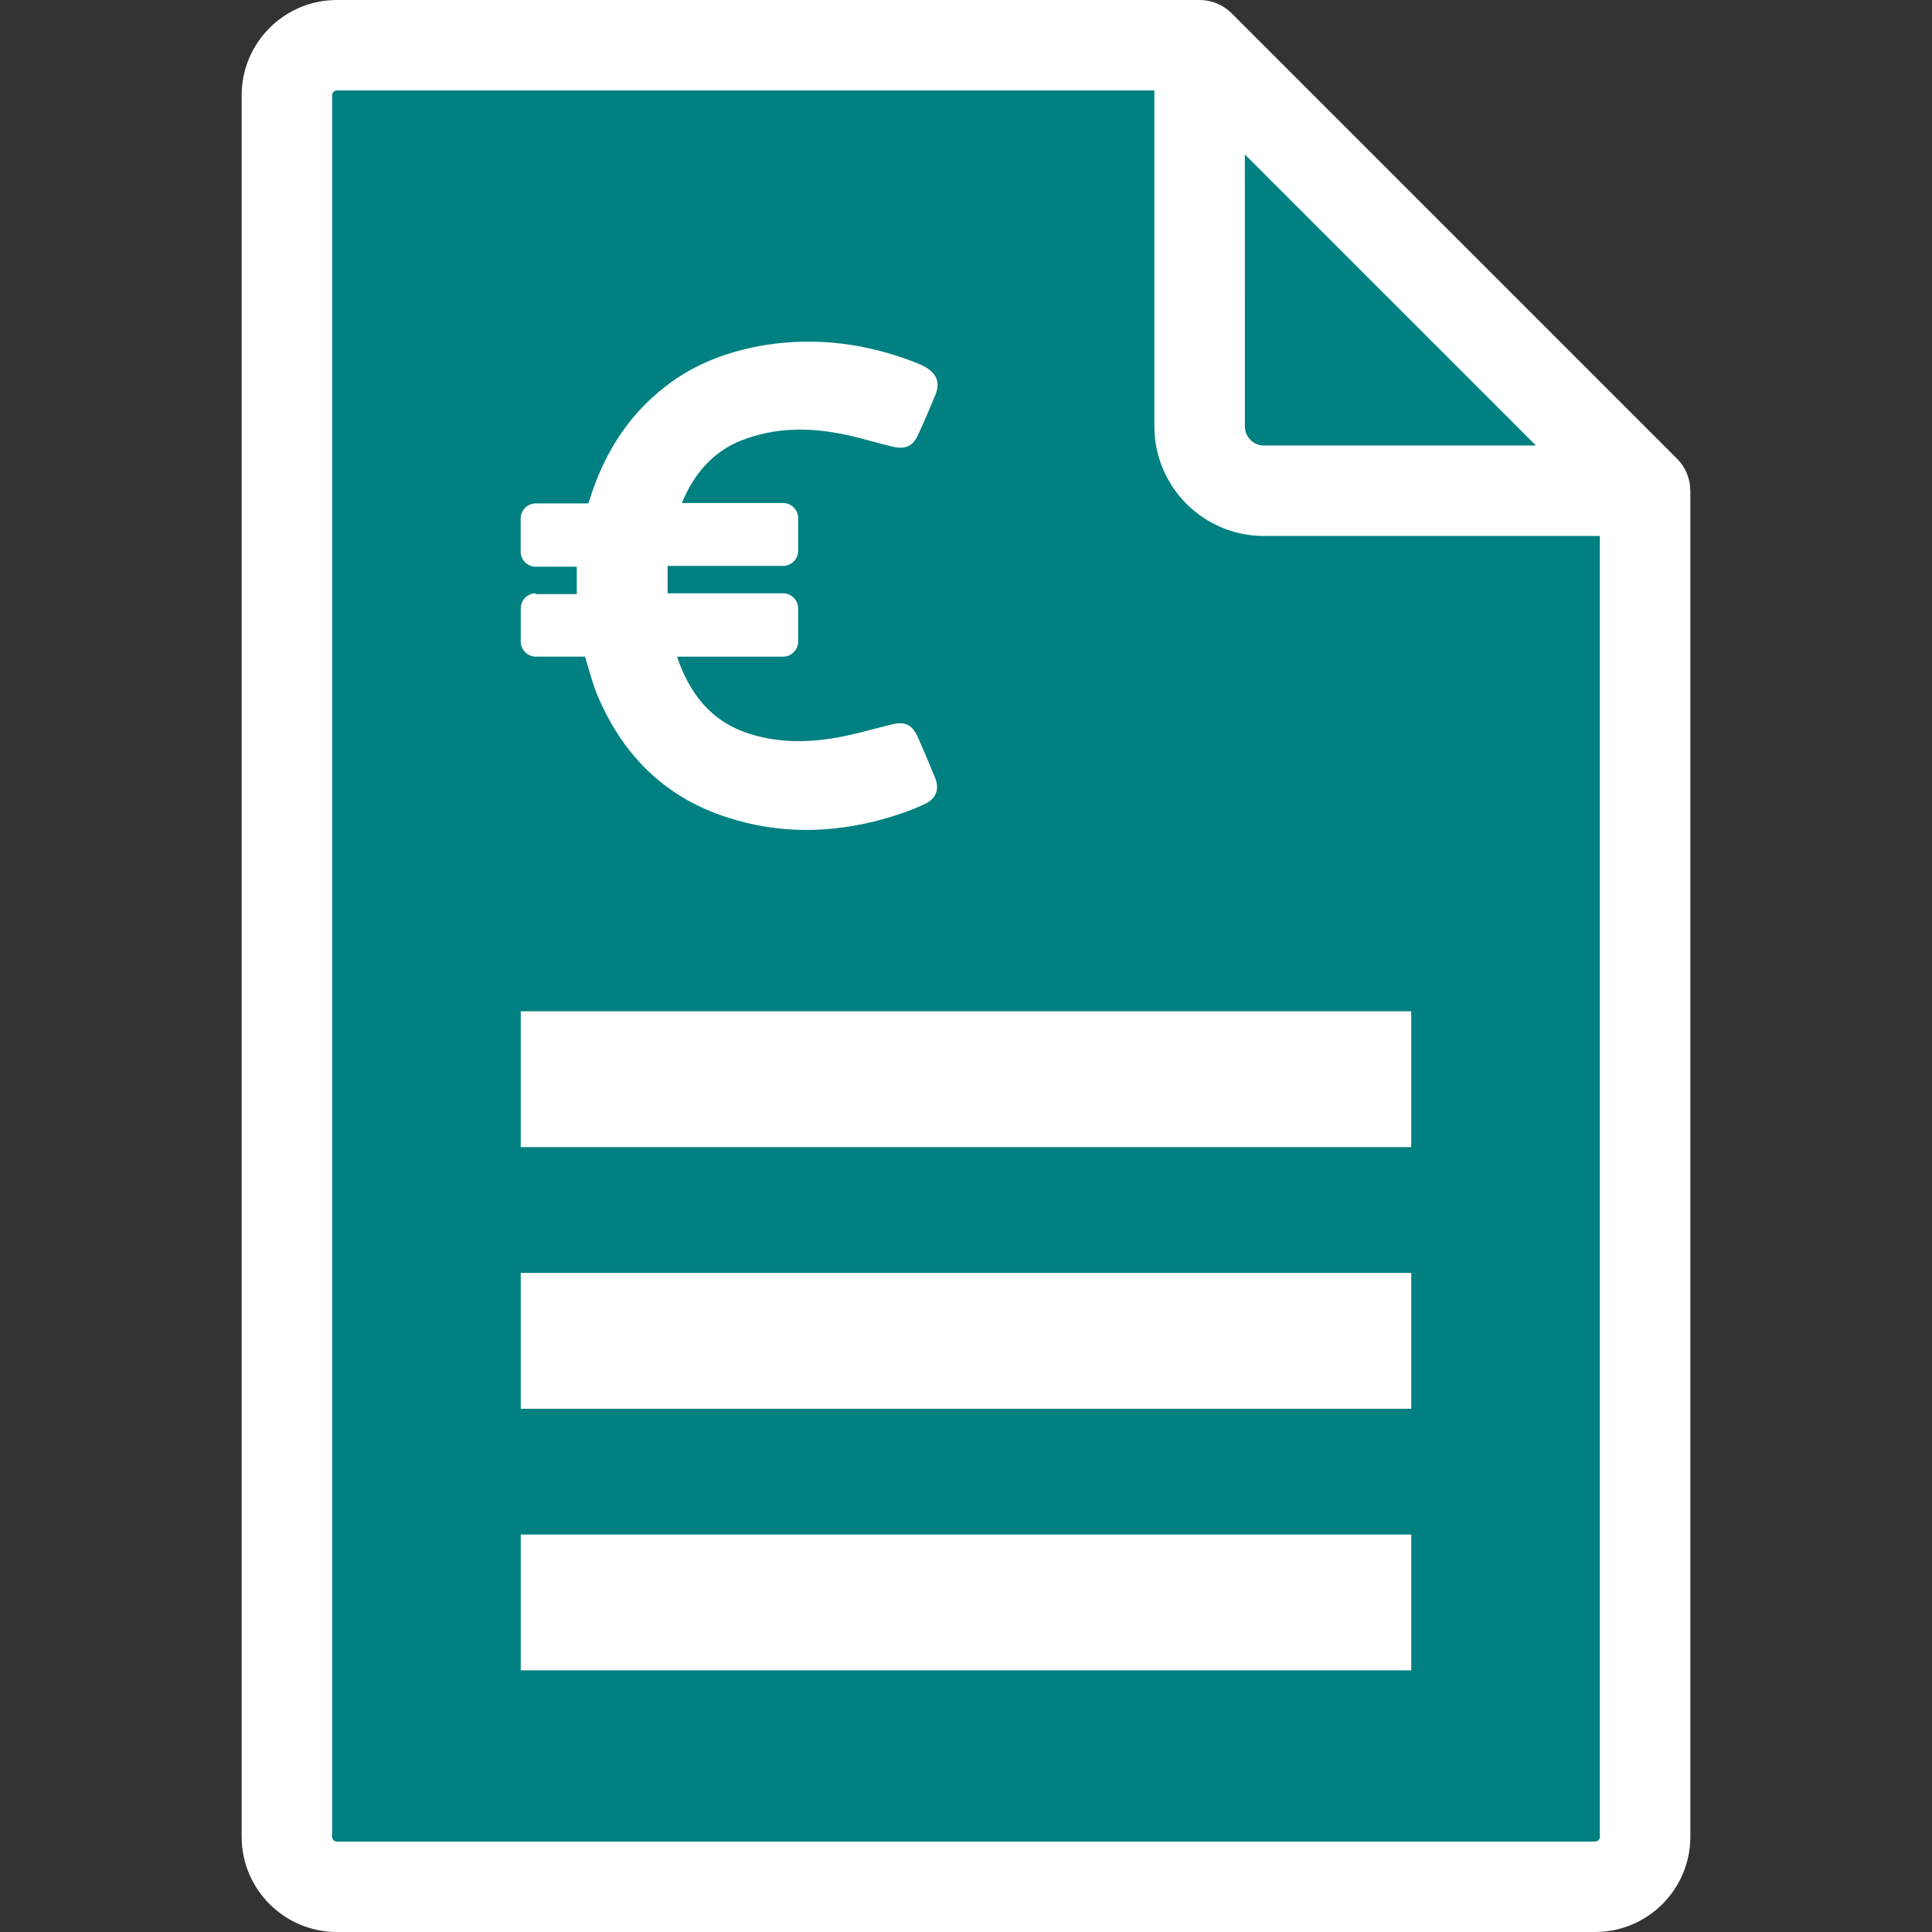
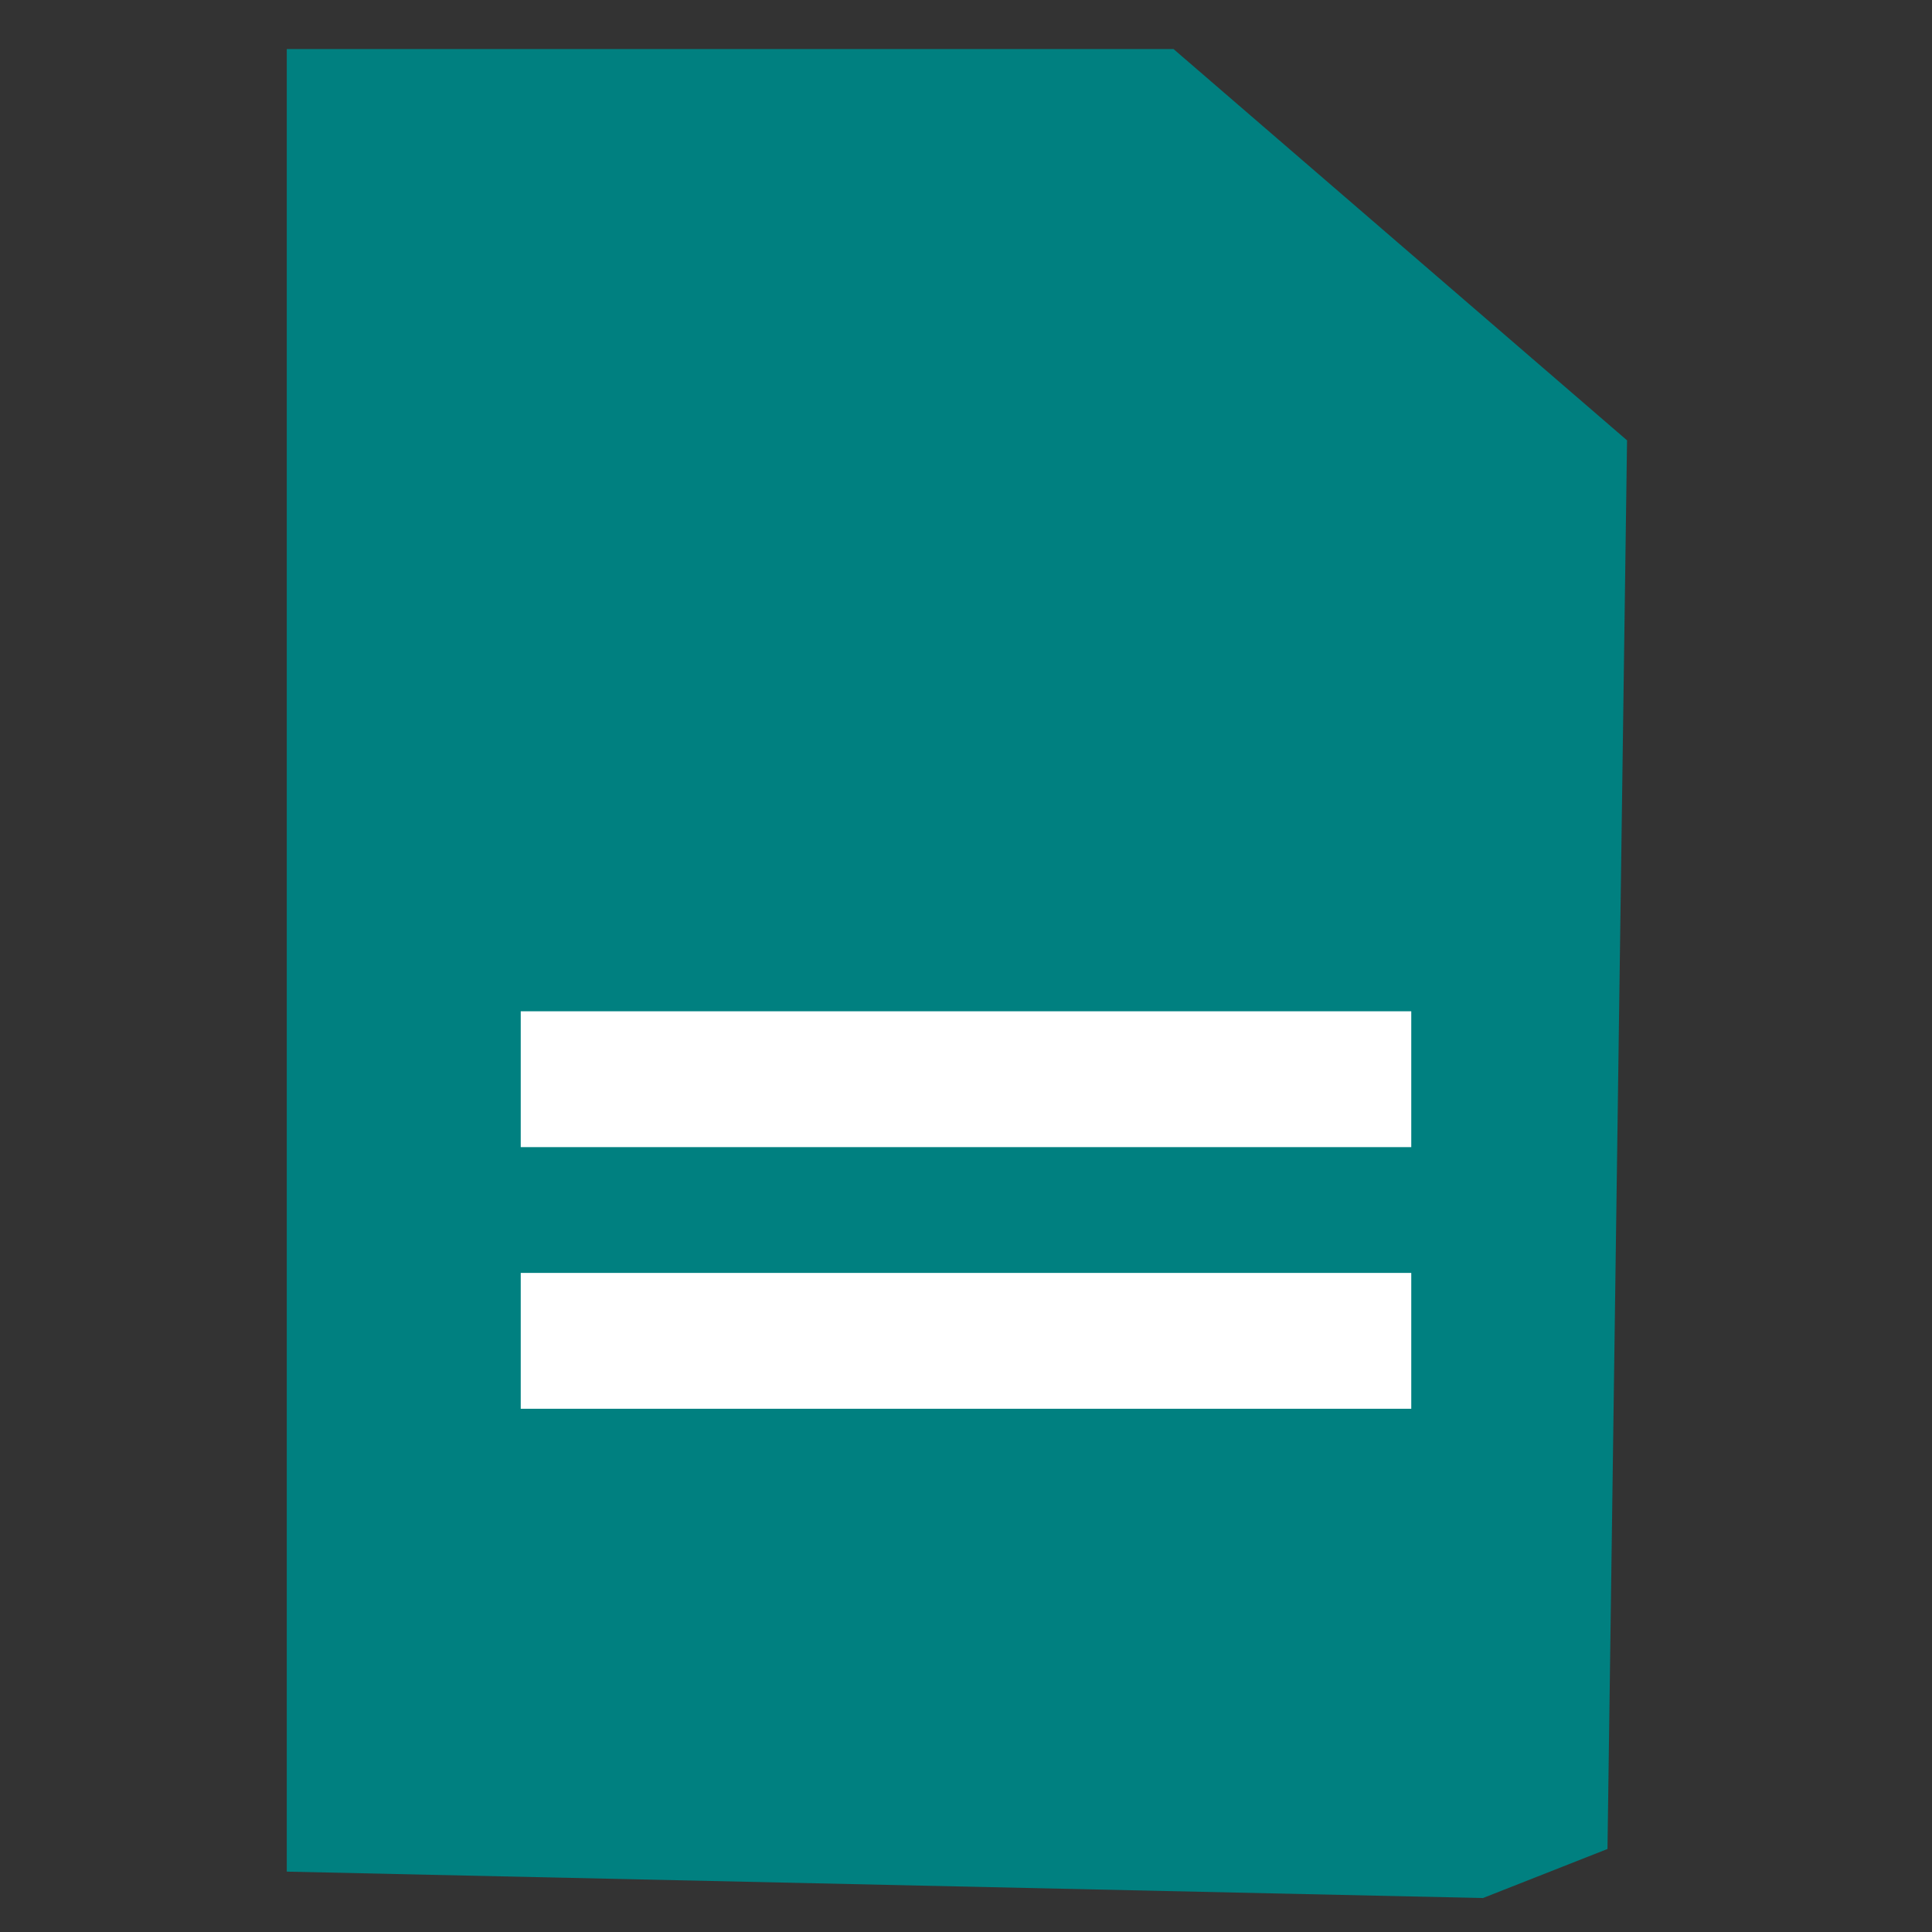
<svg xmlns="http://www.w3.org/2000/svg" version="1.1" id="Calque_1" x="0px" y="0px" viewBox="0 0 64 64" enable-background="new 0 0 64 64" xml:space="preserve">
  <rect x="0" y="0" width="64" height="64" fill="#333333" stroke="none" />
  <polygon fill="#008080" points="9.5,1.625 38.875,1.625 53.898,14.587 53.25,61.25 49.125,62.875 9.5,62 " />
-   <path d="M55.992,16.213c-0.011-0.375-0.16-0.74-0.436-1.016L40.798,0.439c-0.001-0.001-0.001-0.001-0.002-0.002   C40.525,0.167,40.151,0,39.738,0H11.16C9.42,0,8.005,1.415,8.005,3.155v57.691C8.005,62.585,9.42,64,11.16,64h41.68   c1.74,0,3.155-1.415,3.155-3.155V16.257C55.995,16.242,55.993,16.228,55.992,16.213z M41.237,5.116l9.642,9.642H41.87   c-0.349,0-0.632-0.284-0.632-0.632C41.237,14.126,41.237,5.116,41.237,5.116z M52.998,60.846c0,0.087-0.071,0.158-0.158,0.158   H11.16c-0.087,0-0.158-0.071-0.158-0.158V3.155c0-0.087,0.071-0.158,0.158-0.158h27.08v11.129c0,2.001,1.628,3.629,3.629,3.629   h11.129V60.846L52.998,60.846z" style="fill:#ffffff;" />
  <rect x="17.25" y="33.5" width="29.5" height="4.5" style="fill:#ffffff;" />
  <rect x="17.25" y="42.167" width="29.5" height="4.5" style="fill:#ffffff;" />
-   <rect x="17.25" y="50.833" width="29.5" height="4.5" style="fill:#ffffff;" />
-   <path d="M17.746,19.654c-0.269,0-0.496,0.227-0.496,0.496v1.106c0,0.269,0.227,0.496,0.496,0.496h1.631 c0.128,0.397,0.227,0.808,0.383,1.206c0.823,2,2.213,3.432,4.312,4.113c1.73,0.567,3.475,0.539,5.205,0.057 c0.454-0.128,0.908-0.284,1.333-0.482c0.411-0.184,0.525-0.511,0.355-0.908c-0.184-0.44-0.369-0.894-0.567-1.333 c-0.184-0.397-0.411-0.511-0.837-0.411c-0.539,0.128-1.064,0.284-1.617,0.397c-1.05,0.213-2.085,0.241-3.12-0.085 c-1.291-0.411-1.986-1.347-2.397-2.553h3.517c0.269,0,0.496-0.227,0.496-0.496V20.15c0-0.269-0.227-0.496-0.496-0.496h-3.829 c0-0.312,0-0.61,0-0.908h3.829c0.269,0,0.496-0.227,0.496-0.496v-1.092c0-0.269-0.227-0.496-0.496-0.496h-3.347 c0-0.014,0-0.028,0-0.028c0.397-0.922,0.993-1.659,1.957-2.042c1.12-0.44,2.269-0.44,3.418-0.199 c0.553,0.113,1.078,0.284,1.631,0.411c0.397,0.085,0.638-0.028,0.808-0.397c0.199-0.425,0.383-0.865,0.567-1.305 c0.17-0.411,0.071-0.709-0.312-0.936c-0.099-0.057-0.199-0.099-0.298-0.142c-1.617-0.638-3.29-0.865-5.007-0.596 c-1.206,0.199-2.34,0.61-3.319,1.376c-1.234,0.95-2.028,2.227-2.496,3.702l-0.057,0.17h-1.745c-0.269,0-0.496,0.227-0.496,0.496 v1.106c0,0.269,0.227,0.496,0.496,0.496h1.362c0,0.298,0,0.596,0,0.908h-1.362C17.746,19.682,17.746,19.654,17.746,19.654z" style="fill:#ffffff;" />
</svg>